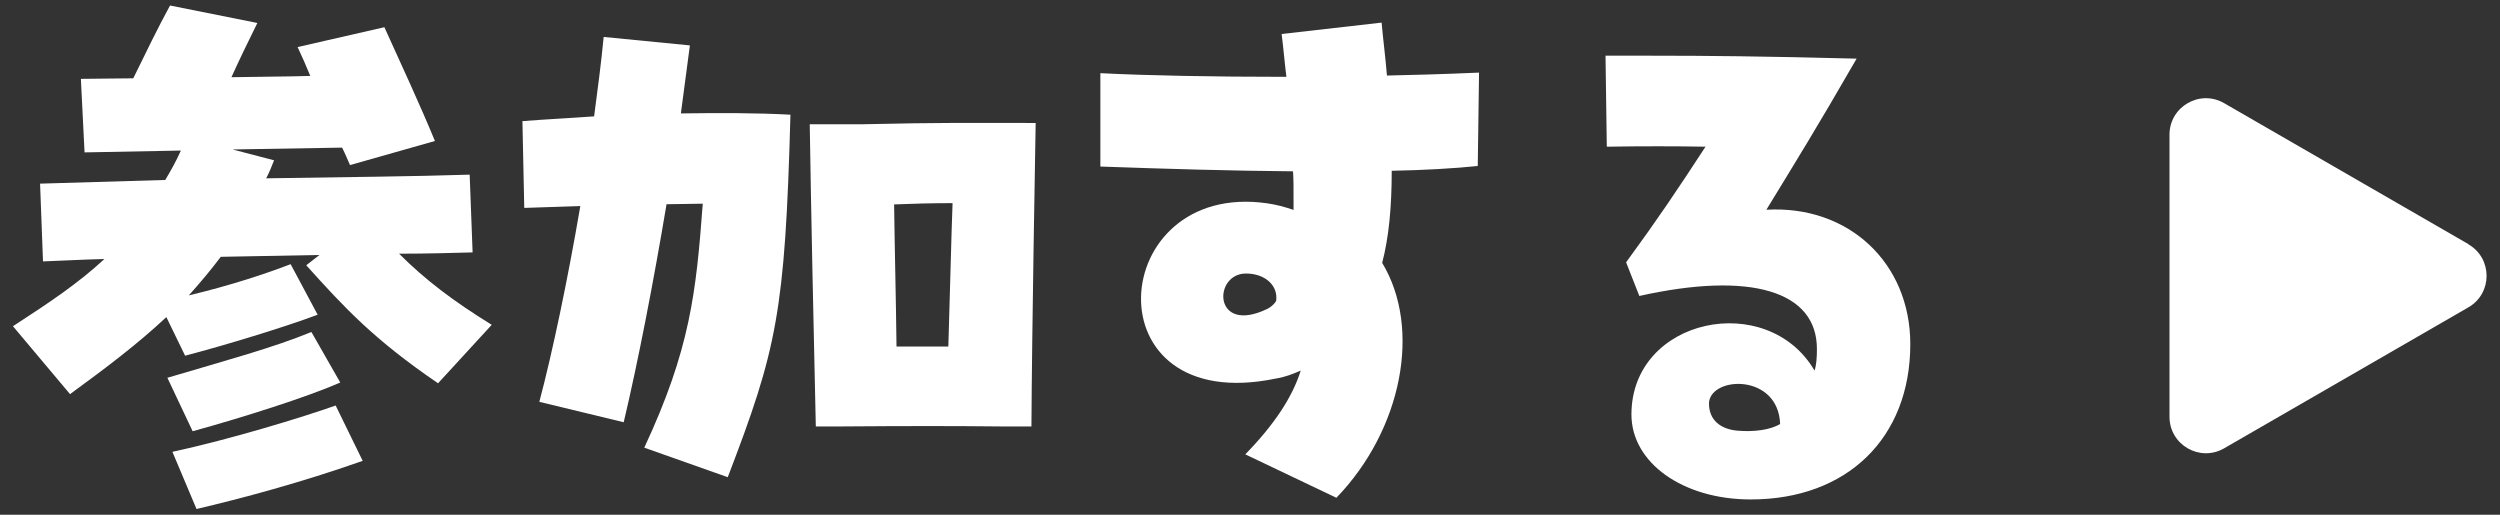
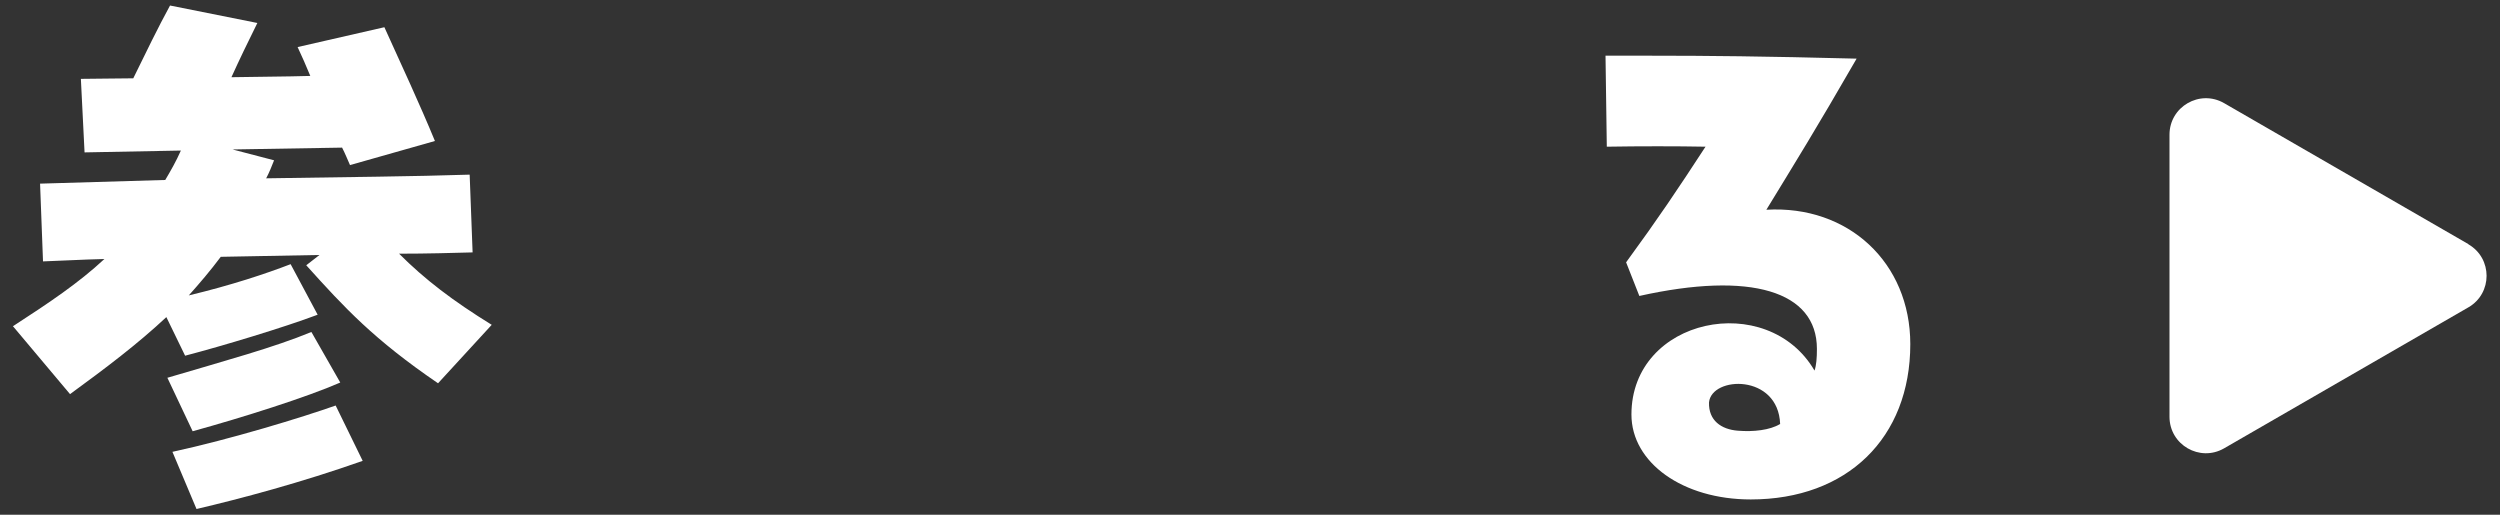
<svg xmlns="http://www.w3.org/2000/svg" id="_01" data-name="01" viewBox="0 0 136 28">
  <rect x="0" y="0" width="136" height="28" fill="#333333" stroke="none" />
  <defs>
    <style>
      .cls-1 {
        fill: #fff;
      }
    </style>
  </defs>
  <g>
    <path class="cls-1" d="M.73,17.73c1.97-1.28,3.54-2.33,4.95-3.64-1.28.03-2.39.1-3.34.13l-.16-4.23,6.81-.2c.29-.49.59-1.01.85-1.6l-5.24.1-.2-4c.92,0,1.87-.03,2.85-.03.69-1.41,1.34-2.75,2-3.96l4.75.95c-.52,1.05-.98,2-1.41,2.95,1.51-.03,2.95-.03,4.29-.07-.23-.56-.46-1.08-.69-1.57l4.72-1.08c.85,1.87,1.97,4.29,2.75,6.19l-4.62,1.31c-.13-.29-.26-.62-.43-.95l-5.96.1,2.26.59c-.13.33-.26.66-.43.98,4.42-.07,8.03-.1,11.07-.2l.16,4.23c-1.11.03-2.49.07-4,.07,1.41,1.41,2.92,2.56,5.04,3.87l-2.92,3.18c-3.5-2.39-5.08-4.1-7.17-6.42l.72-.56-5.37.1c-.56.75-1.15,1.44-1.74,2.1,2.33-.56,4.19-1.18,5.54-1.7l1.47,2.75c-1.83.69-5.18,1.7-7.21,2.23l-1.02-2.1c-1.57,1.47-3.31,2.78-5.24,4.19l-3.11-3.7ZM9.11,20.55c3.21-.95,5.77-1.64,7.83-2.49l1.57,2.75c-1.8.79-5.31,1.9-8.03,2.65l-1.38-2.92ZM9.38,24.58c3.18-.69,7.04-1.87,8.88-2.52l1.47,3.01c-3.34,1.18-6.65,2.06-9.04,2.62l-1.31-3.11Z" />
-     <path class="cls-1" d="M35.05,24.35c2.49-5.34,2.82-8.42,3.18-13.27-.62,0-1.28.03-1.97.03-.72,4.29-1.54,8.52-2.33,11.86l-4.59-1.11c.72-2.72,1.54-6.62,2.23-10.65l-3.05.1-.1-4.72c1.24-.1,2.55-.16,3.9-.26.2-1.51.39-2.95.52-4.32l4.69.46-.49,3.7c2.1-.03,4.16-.03,5.96.07-.29,10.78-.75,12.78-3.41,19.72l-4.55-1.61ZM44.05,6.76h2.85c4.46-.1,5.63-.07,9.44-.07-.03,1.83-.2,11.11-.23,16.51h-1.44c-3.15-.03-4.91-.03-9.14,0h-1.15c-.13-5.67-.26-11.83-.33-16.45ZM51.59,18.85c.1-3.21.16-6,.23-7.8-1.08,0-2.23.03-3.18.07.03,2.36.1,5.08.13,7.73h2.82Z" />
-     <path class="cls-1" d="M67.75,24.71c1.57-1.61,2.56-3.11,3.01-4.55-.46.2-.88.36-1.34.43-10.19,2.13-9.24-10.78-.49-9.53.49.07.98.2,1.44.36,0-1.31,0-1.67-.03-2.1-3.44-.03-6.81-.13-10.48-.26V3.98c2.49.13,6.13.2,10.12.2-.1-.79-.16-1.57-.26-2.33l5.44-.62c.07.82.2,1.8.29,2.88,1.38-.03,2.95-.07,5.01-.16l-.07,5.08c-1.24.13-2.95.23-4.68.26,0,2-.16,3.64-.52,5.01,2.16,3.57,1.08,9.08-2.49,12.78l-4.95-2.36ZM69.42,16.39c.13-.85-.59-1.51-1.64-1.51-1.8,0-1.8,3.34,1.15,1.93.2-.1.36-.23.49-.43Z" />
    <path class="cls-1" d="M88.75,22.55c0-5.27,7.4-6.78,9.96-2.39.1-.29.13-.69.13-1.18,0-3.15-3.6-4.23-9.66-2.88l-.72-1.83c1.77-2.42,2.78-3.93,4.32-6.29-1.57-.03-3.57-.03-5.37,0l-.07-4.95h2.52c3.01,0,6.09.03,11.14.16-2.19,3.8-3.31,5.6-4.91,8.22,4.46-.26,7.83,2.88,7.83,7.31,0,5.11-3.44,8.45-8.68,8.45-3.7,0-6.49-2-6.49-4.62ZM96.84,23.07c-.1-2.75-3.73-2.62-3.87-1.18-.03.98.66,1.47,1.57,1.54.85.07,1.74-.03,2.29-.36Z" />
  </g>
  <path class="cls-1" d="M134.28,13.28l-13.29-7.67c-1.32-.76-2.97.19-2.97,1.72v15.34c0,1.53,1.65,2.48,2.97,1.72l13.29-7.67c1.32-.76,1.32-2.67,0-3.43Z" />
</svg>